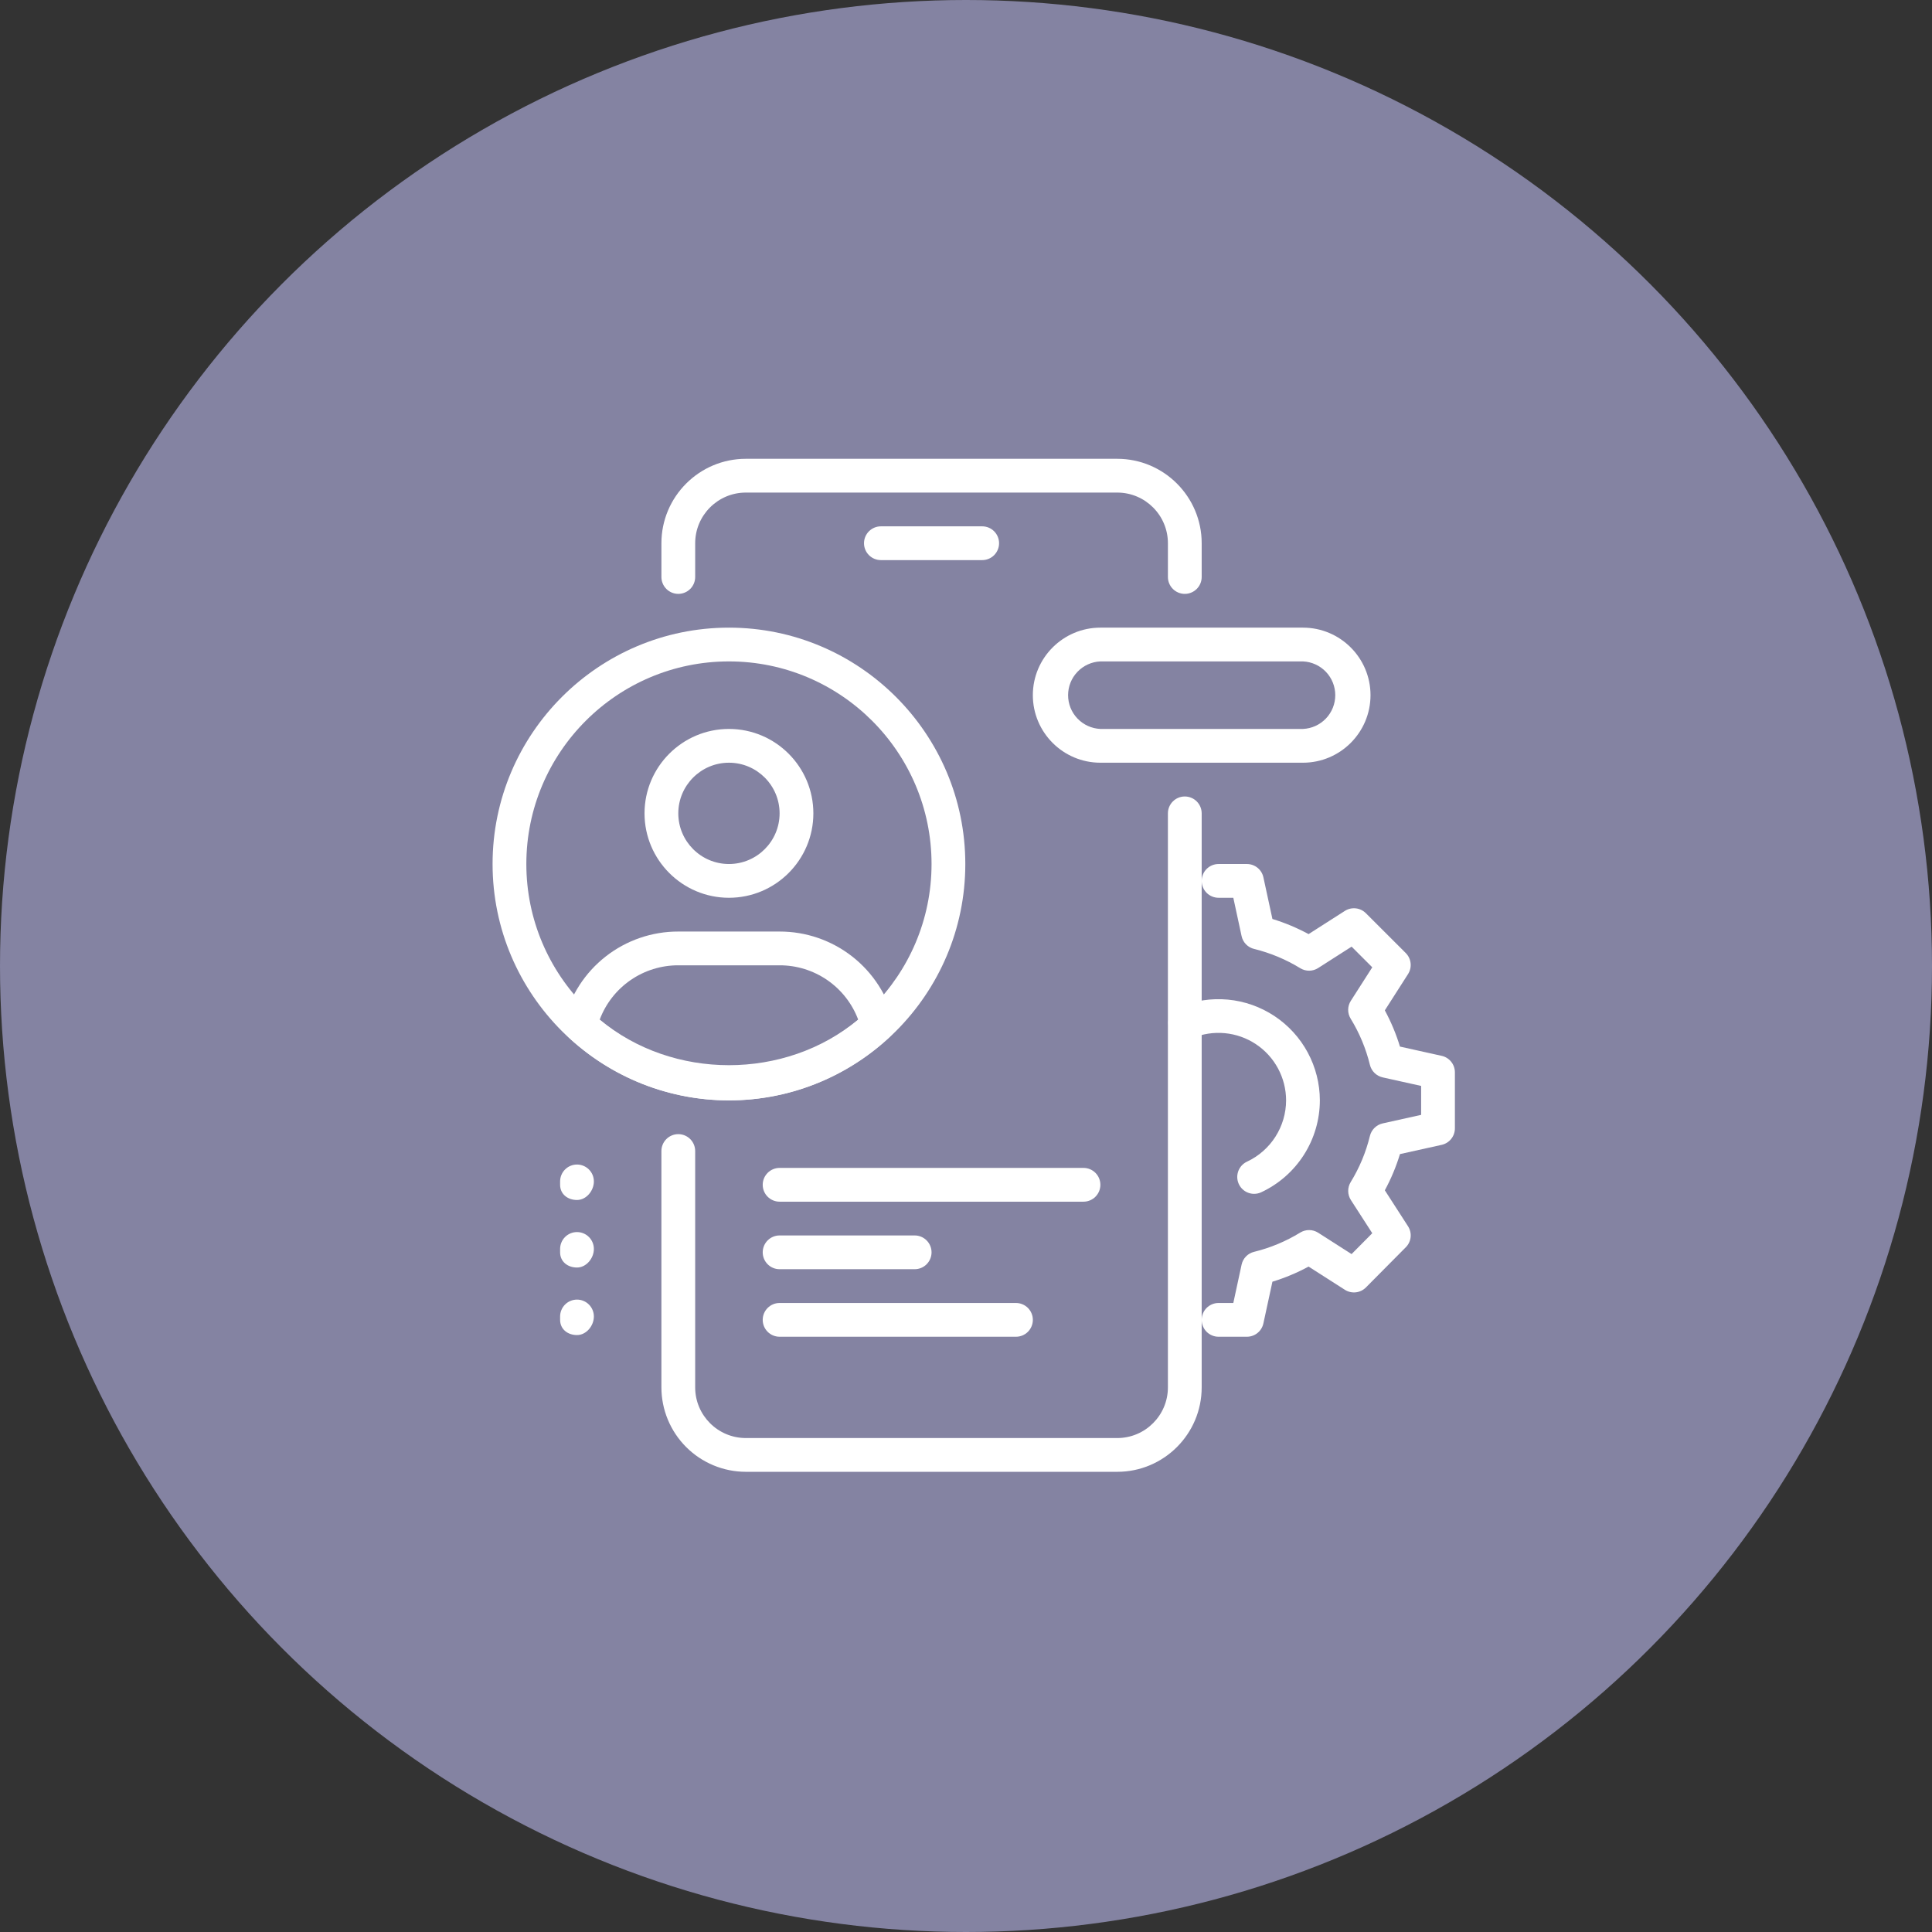
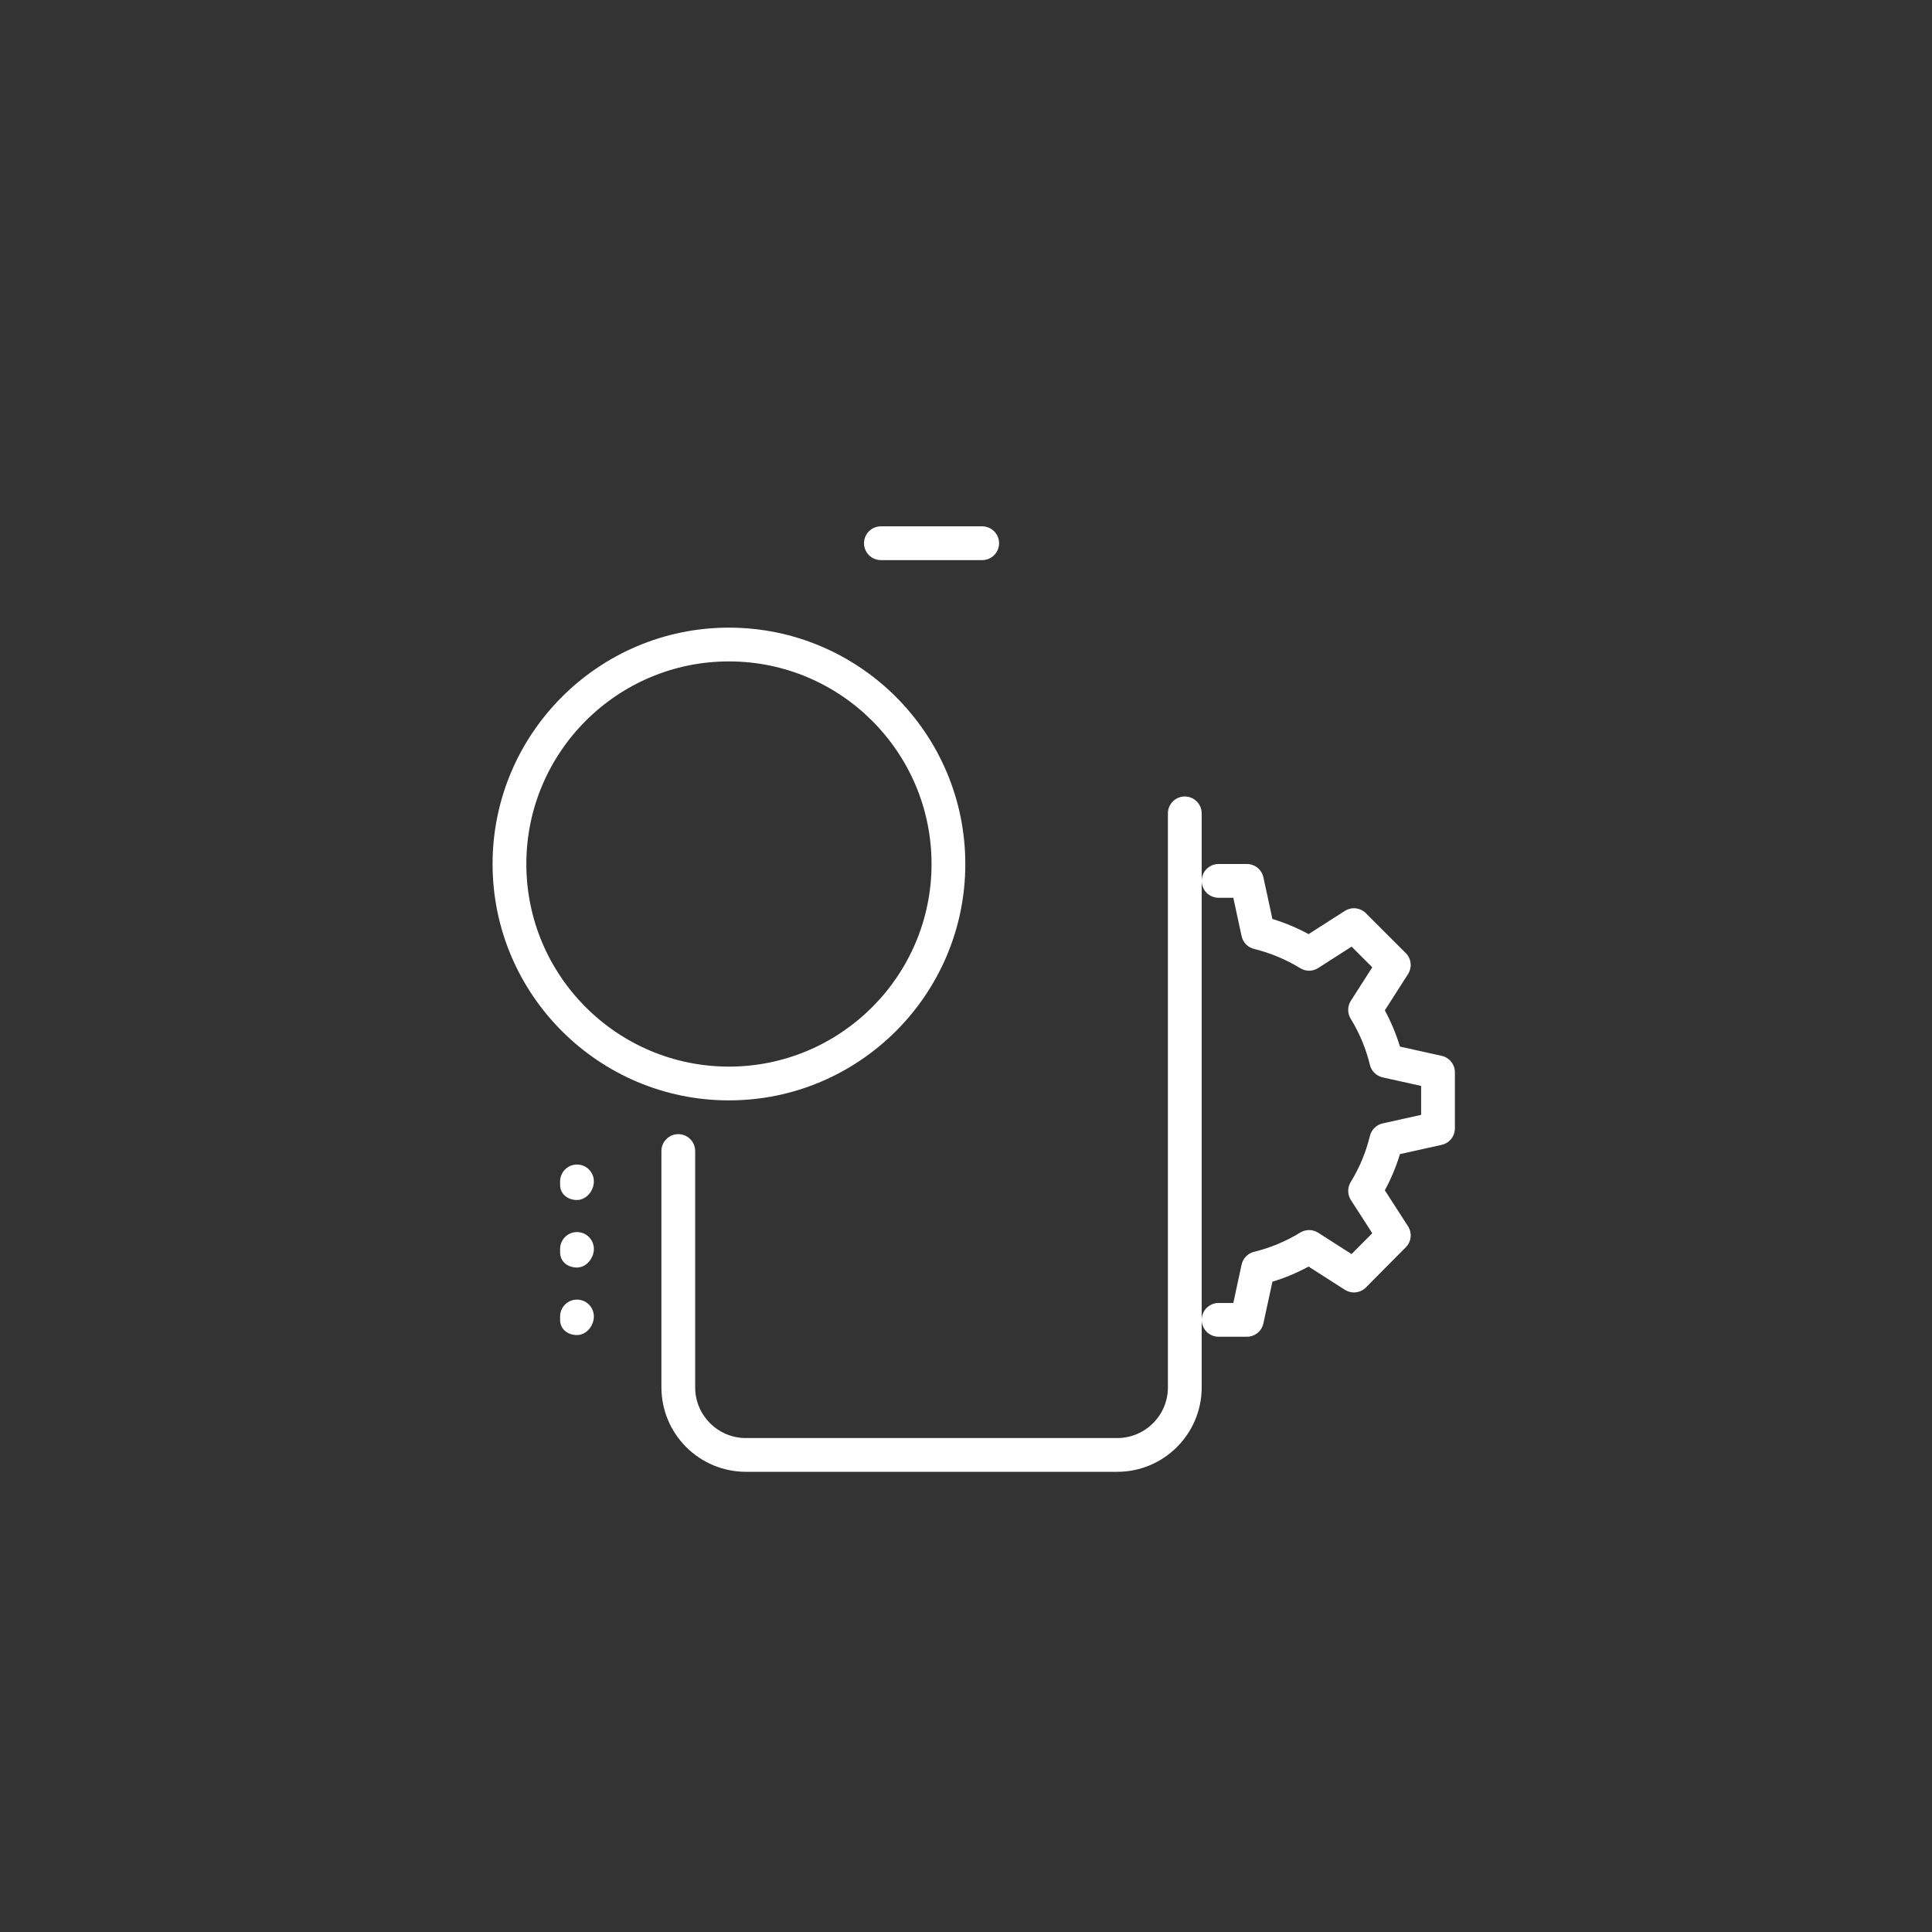
<svg xmlns="http://www.w3.org/2000/svg" width="700" height="700" viewBox="0 0 700 700" fill="none">
  <rect x="0" y="0" width="700" height="700" fill="#333333" stroke="none" />
-   <circle cx="350" cy="350" r="350" fill="#8483A2" />
  <path d="M355.867 202.938H319.164C317.542 202.938 315.986 202.293 314.839 201.146C313.691 199.999 313.047 198.443 313.047 196.82C313.047 195.198 313.691 193.642 314.839 192.495C315.986 191.348 317.542 190.703 319.164 190.703H355.867C357.49 190.703 359.046 191.348 360.193 192.495C361.34 193.642 361.984 195.198 361.984 196.82C361.984 198.443 361.34 199.999 360.193 201.146C359.046 202.293 357.49 202.938 355.867 202.938ZM404.805 533.266H270.227C262.118 533.256 254.344 530.03 248.61 524.296C242.876 518.563 239.65 510.789 239.641 502.68V417.039C239.641 415.417 240.285 413.861 241.432 412.714C242.58 411.566 244.135 410.922 245.758 410.922C247.38 410.922 248.936 411.566 250.083 412.714C251.231 413.861 251.875 415.417 251.875 417.039V502.68C251.875 512.798 260.109 521.031 270.227 521.031H404.805C414.923 521.031 423.156 512.798 423.156 502.68V294.695C423.156 293.073 423.801 291.517 424.948 290.37C426.095 289.223 427.651 288.578 429.273 288.578C430.896 288.578 432.452 289.223 433.599 290.37C434.746 291.517 435.391 293.073 435.391 294.695V502.68C435.391 519.539 421.676 533.266 404.805 533.266Z" fill="white" />
-   <path d="M429.275 215.172C427.653 215.172 426.097 214.527 424.95 213.38C423.803 212.233 423.158 210.677 423.158 209.055V196.82C423.158 186.702 414.924 178.469 404.807 178.469H270.228C260.111 178.469 251.877 186.702 251.877 196.82V209.055C251.877 210.677 251.232 212.233 250.085 213.38C248.938 214.527 247.382 215.172 245.76 215.172C244.137 215.172 242.581 214.527 241.434 213.38C240.287 212.233 239.643 210.677 239.643 209.055V196.82C239.643 179.961 253.357 166.234 270.228 166.234H404.807C421.678 166.234 435.392 179.961 435.392 196.82V209.055C435.392 210.677 434.748 212.233 433.601 213.38C432.454 214.527 430.898 215.172 429.275 215.172ZM331.4 459.859H282.463C280.84 459.859 279.284 459.215 278.137 458.068C276.99 456.921 276.346 455.365 276.346 453.742C276.346 452.12 276.99 450.564 278.137 449.417C279.284 448.269 280.84 447.625 282.463 447.625H331.4C333.023 447.625 334.579 448.269 335.726 449.417C336.873 450.564 337.518 452.12 337.518 453.742C337.518 455.365 336.873 456.921 335.726 458.068C334.579 459.215 333.023 459.859 331.4 459.859ZM368.103 484.328H282.463C280.84 484.328 279.284 483.684 278.137 482.536C276.99 481.389 276.346 479.833 276.346 478.211C276.346 476.589 276.99 475.033 278.137 473.885C279.284 472.738 280.84 472.094 282.463 472.094H368.103C369.726 472.094 371.282 472.738 372.429 473.885C373.576 475.033 374.221 476.589 374.221 478.211C374.221 479.833 373.576 481.389 372.429 482.536C371.282 483.684 369.726 484.328 368.103 484.328ZM392.572 435.391H282.463C280.84 435.391 279.284 434.746 278.137 433.599C276.99 432.452 276.346 430.896 276.346 429.273C276.346 427.651 276.99 426.095 278.137 424.948C279.284 423.801 280.84 423.156 282.463 423.156H392.572C394.195 423.156 395.751 423.801 396.898 424.948C398.045 426.095 398.689 427.651 398.689 429.273C398.689 430.896 398.045 432.452 396.898 433.599C395.751 434.746 394.195 435.391 392.572 435.391ZM264.111 325.281C247.24 325.281 233.525 311.554 233.525 294.695C233.525 277.836 247.24 264.109 264.111 264.109C280.982 264.109 294.697 277.836 294.697 294.695C294.697 311.554 280.982 325.281 264.111 325.281ZM264.111 276.344C253.993 276.344 245.76 284.577 245.76 294.695C245.76 304.813 253.993 313.047 264.111 313.047C274.229 313.047 282.463 304.813 282.463 294.695C282.463 284.577 274.229 276.344 264.111 276.344ZM264.111 398.688C242.606 398.665 221.901 390.53 206.133 375.907C205.329 375.164 204.74 374.22 204.426 373.172C204.111 372.124 204.084 371.011 204.346 369.949C206.613 360.682 211.928 352.446 219.439 346.564C226.95 340.682 236.22 337.495 245.76 337.516H282.463C292.002 337.498 301.27 340.684 308.782 346.563C316.293 352.442 321.613 360.673 323.888 369.937C324.151 370.999 324.123 372.112 323.809 373.16C323.495 374.208 322.906 375.152 322.102 375.895C306.333 390.525 285.622 398.665 264.111 398.688ZM217.29 369.411C243.741 391.445 284.481 391.445 310.932 369.411C308.756 363.623 304.863 358.639 299.774 355.125C294.686 351.611 288.646 349.736 282.463 349.75H245.76C239.576 349.736 233.536 351.611 228.448 355.125C223.36 358.639 219.467 363.623 217.29 369.411Z" fill="white" />
  <path d="M264.109 398.688C216.897 398.688 178.469 360.272 178.469 313.047C178.469 265.822 216.897 227.406 264.109 227.406C311.322 227.406 349.75 265.822 349.75 313.047C349.75 360.272 311.322 398.688 264.109 398.688ZM264.109 239.641C223.626 239.641 190.703 272.563 190.703 313.047C190.703 353.53 223.626 386.453 264.109 386.453C304.593 386.453 337.516 353.53 337.516 313.047C337.516 272.563 304.593 239.641 264.109 239.641ZM209.055 434.779C205.678 434.779 202.938 432.65 202.938 429.273V428.05C202.938 426.428 203.582 424.872 204.729 423.724C205.876 422.577 207.432 421.933 209.055 421.933C210.677 421.933 212.233 422.577 213.38 423.724C214.527 424.872 215.172 426.428 215.172 428.05C215.172 431.427 212.431 434.779 209.055 434.779ZM209.055 459.248C205.678 459.248 202.938 457.119 202.938 453.742V452.519C202.938 450.896 203.582 449.34 204.729 448.193C205.876 447.046 207.432 446.402 209.055 446.402C210.677 446.402 212.233 447.046 213.38 448.193C214.527 449.34 215.172 450.896 215.172 452.519C215.172 455.895 212.431 459.248 209.055 459.248ZM209.055 483.716C205.678 483.716 202.938 481.588 202.938 478.211V476.987C202.938 475.365 203.582 473.809 204.729 472.662C205.876 471.515 207.432 470.87 209.055 470.87C210.677 470.87 212.233 471.515 213.38 472.662C214.527 473.809 215.172 475.365 215.172 476.987C215.172 480.364 212.431 483.716 209.055 483.716ZM451.785 484.328H441.508C439.885 484.328 438.33 483.684 437.182 482.536C436.035 481.389 435.391 479.833 435.391 478.211C435.391 476.589 436.035 475.033 437.182 473.885C438.33 472.738 439.885 472.094 441.508 472.094H446.854L449.852 458.208C450.092 457.083 450.647 456.05 451.45 455.228C452.253 454.405 453.272 453.826 454.391 453.559C460.294 452.111 465.936 449.754 471.115 446.573C472.092 445.977 473.216 445.667 474.36 445.677C475.504 445.688 476.622 446.02 477.587 446.634L489.699 454.378L497.199 446.818L489.454 434.803C488.833 433.837 488.495 432.716 488.48 431.567C488.465 430.419 488.773 429.289 489.369 428.307C492.552 423.13 494.905 417.487 496.342 411.583C496.611 410.468 497.187 409.451 498.005 408.646C498.822 407.842 499.848 407.283 500.967 407.031L514.902 403.936V393.451L500.967 390.356C499.848 390.105 498.822 389.545 498.005 388.741C497.187 387.937 496.611 386.919 496.342 385.805C494.899 379.902 492.547 374.26 489.369 369.08C488.768 368.103 488.456 366.975 488.469 365.828C488.482 364.68 488.819 363.56 489.442 362.596L497.199 350.472L489.711 342.984L477.587 350.741C476.623 351.358 475.504 351.691 474.36 351.702C473.215 351.713 472.091 351.401 471.115 350.802C465.934 347.625 460.292 345.268 454.391 343.816C453.272 343.549 452.253 342.97 451.45 342.147C450.647 341.325 450.092 340.292 449.852 339.167L446.854 325.281H441.508C439.885 325.281 438.33 324.637 437.182 323.49C436.035 322.342 435.391 320.786 435.391 319.164C435.391 317.542 436.035 315.986 437.182 314.839C438.33 313.691 439.885 313.047 441.508 313.047H451.785C453.182 313.049 454.537 313.53 455.623 314.409C456.709 315.289 457.462 316.513 457.755 317.879L461.022 332.964C465.499 334.322 469.892 336.158 474.125 338.445L487.264 330.04C488.439 329.29 489.836 328.963 491.222 329.114C492.608 329.265 493.901 329.886 494.886 330.872L509.335 345.309C510.32 346.296 510.938 347.589 511.087 348.976C511.236 350.362 510.907 351.757 510.155 352.931L501.75 366.071C504.038 370.316 505.873 374.708 507.231 379.198L522.34 382.55C523.7 382.851 524.916 383.607 525.788 384.692C526.66 385.778 527.136 387.128 527.136 388.521V408.83C527.136 410.222 526.66 411.573 525.788 412.658C524.916 413.744 523.7 414.499 522.34 414.8L507.231 418.152C505.85 422.697 504.014 427.092 501.75 431.268L510.143 444.285C510.903 445.455 511.238 446.849 511.093 448.237C510.949 449.624 510.332 450.92 509.347 451.907L494.899 466.466C493.914 467.457 492.619 468.082 491.231 468.236C489.842 468.389 488.442 468.063 487.264 467.31L474.125 458.905C469.951 461.165 465.561 463.001 461.022 464.386L457.755 479.471C457.466 480.842 456.716 482.072 455.629 482.956C454.543 483.84 453.186 484.325 451.785 484.328Z" fill="white" />
-   <path d="M454.391 432.552C452.999 432.55 451.65 432.074 450.566 431.203C449.481 430.331 448.727 429.116 448.426 427.757C448.125 426.399 448.296 424.979 448.911 423.731C449.527 422.483 450.549 421.482 451.809 420.893C456.033 418.916 459.608 415.779 462.117 411.847C464.625 407.915 465.964 403.351 465.977 398.688C465.971 394.653 464.968 390.682 463.058 387.128C461.148 383.574 458.389 380.546 455.027 378.315C451.665 376.084 447.804 374.718 443.787 374.338C439.771 373.959 435.722 374.578 432.002 376.14C431.257 376.49 430.449 376.686 429.626 376.717C428.803 376.748 427.983 376.612 427.214 376.318C426.445 376.024 425.743 375.578 425.151 375.007C424.558 374.435 424.087 373.75 423.766 372.992C423.445 372.234 423.28 371.419 423.281 370.595C423.282 369.772 423.449 368.958 423.773 368.201C424.096 367.444 424.569 366.76 425.163 366.19C425.757 365.62 426.46 365.176 427.23 364.884C432.81 362.541 438.883 361.612 444.908 362.18C450.933 362.748 456.725 364.795 461.769 368.14C466.813 371.484 470.953 376.022 473.821 381.351C476.689 386.681 478.197 392.636 478.211 398.688C478.195 405.68 476.19 412.524 472.429 418.419C468.668 424.314 463.307 429.016 456.972 431.977C456.164 432.356 455.283 432.552 454.391 432.552ZM472.094 276.344H398.688C385.193 276.344 374.219 265.37 374.219 251.875C374.219 238.38 385.193 227.406 398.688 227.406H472.094C485.588 227.406 496.562 238.38 496.562 251.875C496.562 265.37 485.588 276.344 472.094 276.344ZM398.688 239.641C395.537 239.782 392.563 241.132 390.384 243.411C388.204 245.69 386.988 248.722 386.988 251.875C386.988 255.028 388.204 258.06 390.384 260.339C392.563 262.618 395.537 263.968 398.688 264.109H472.094C475.244 263.968 478.218 262.618 480.398 260.339C482.577 258.06 483.793 255.028 483.793 251.875C483.793 248.722 482.577 245.69 480.398 243.411C478.218 241.132 475.244 239.782 472.094 239.641H398.688Z" fill="white" />
</svg>